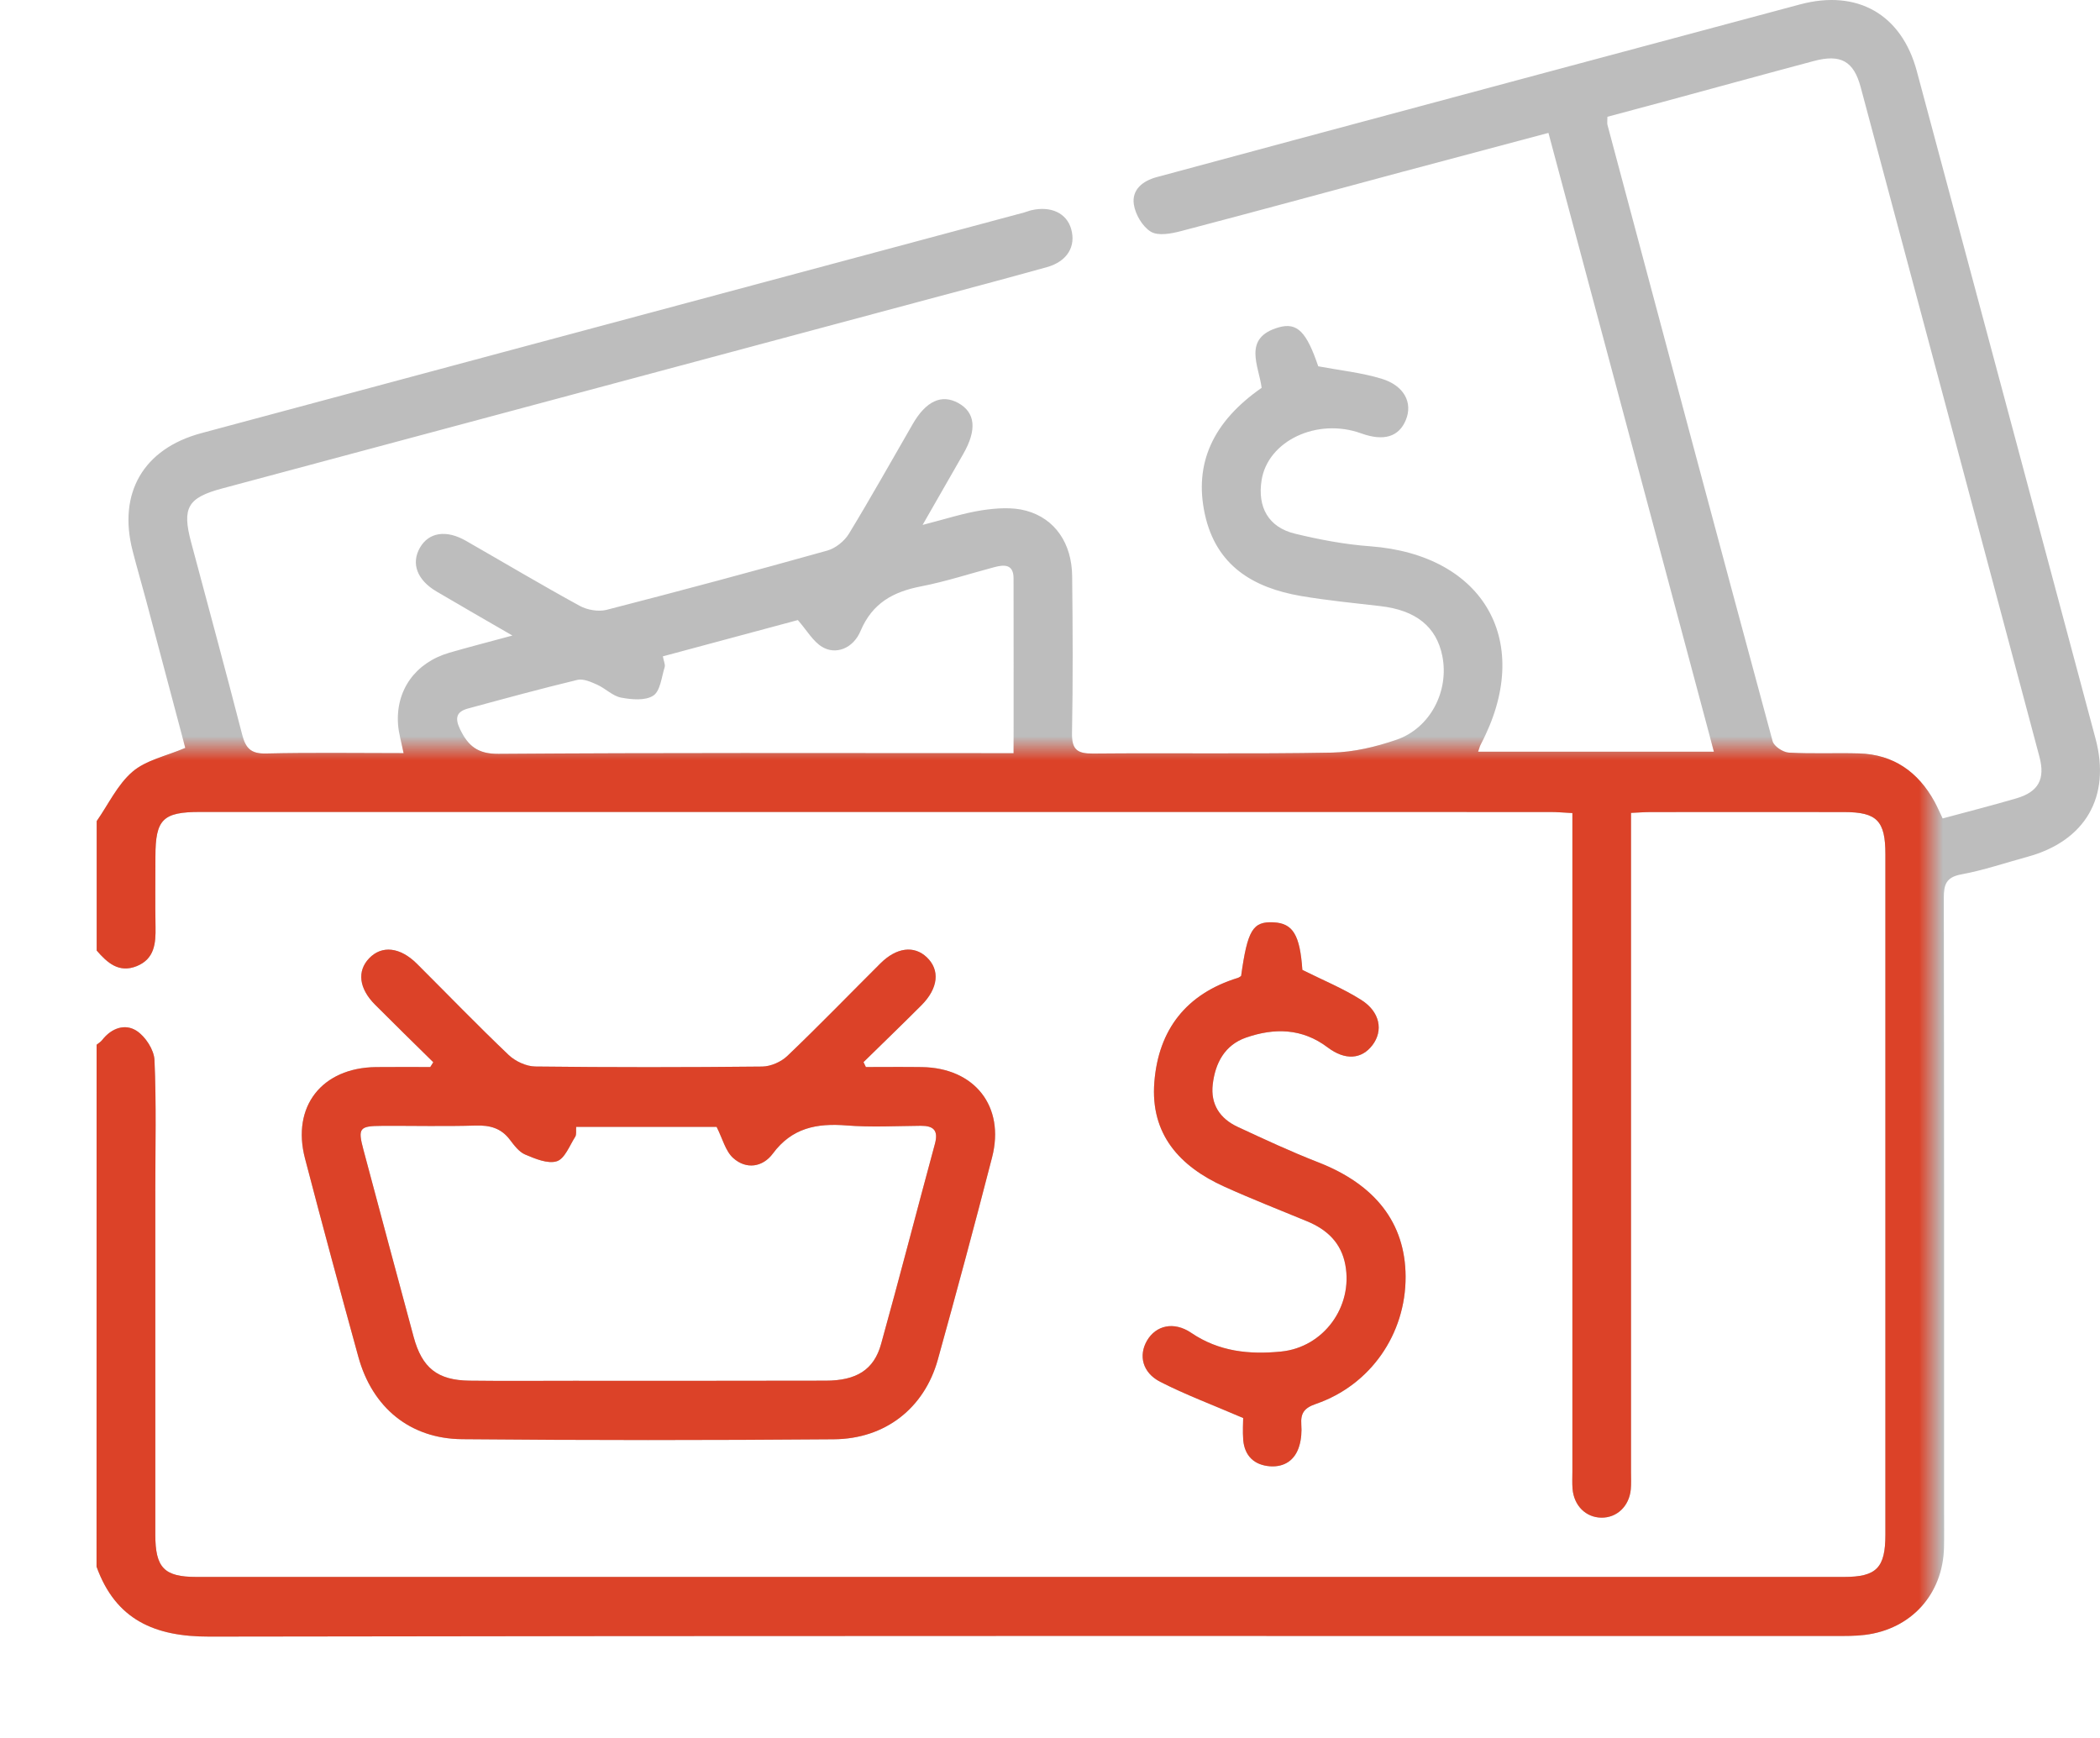
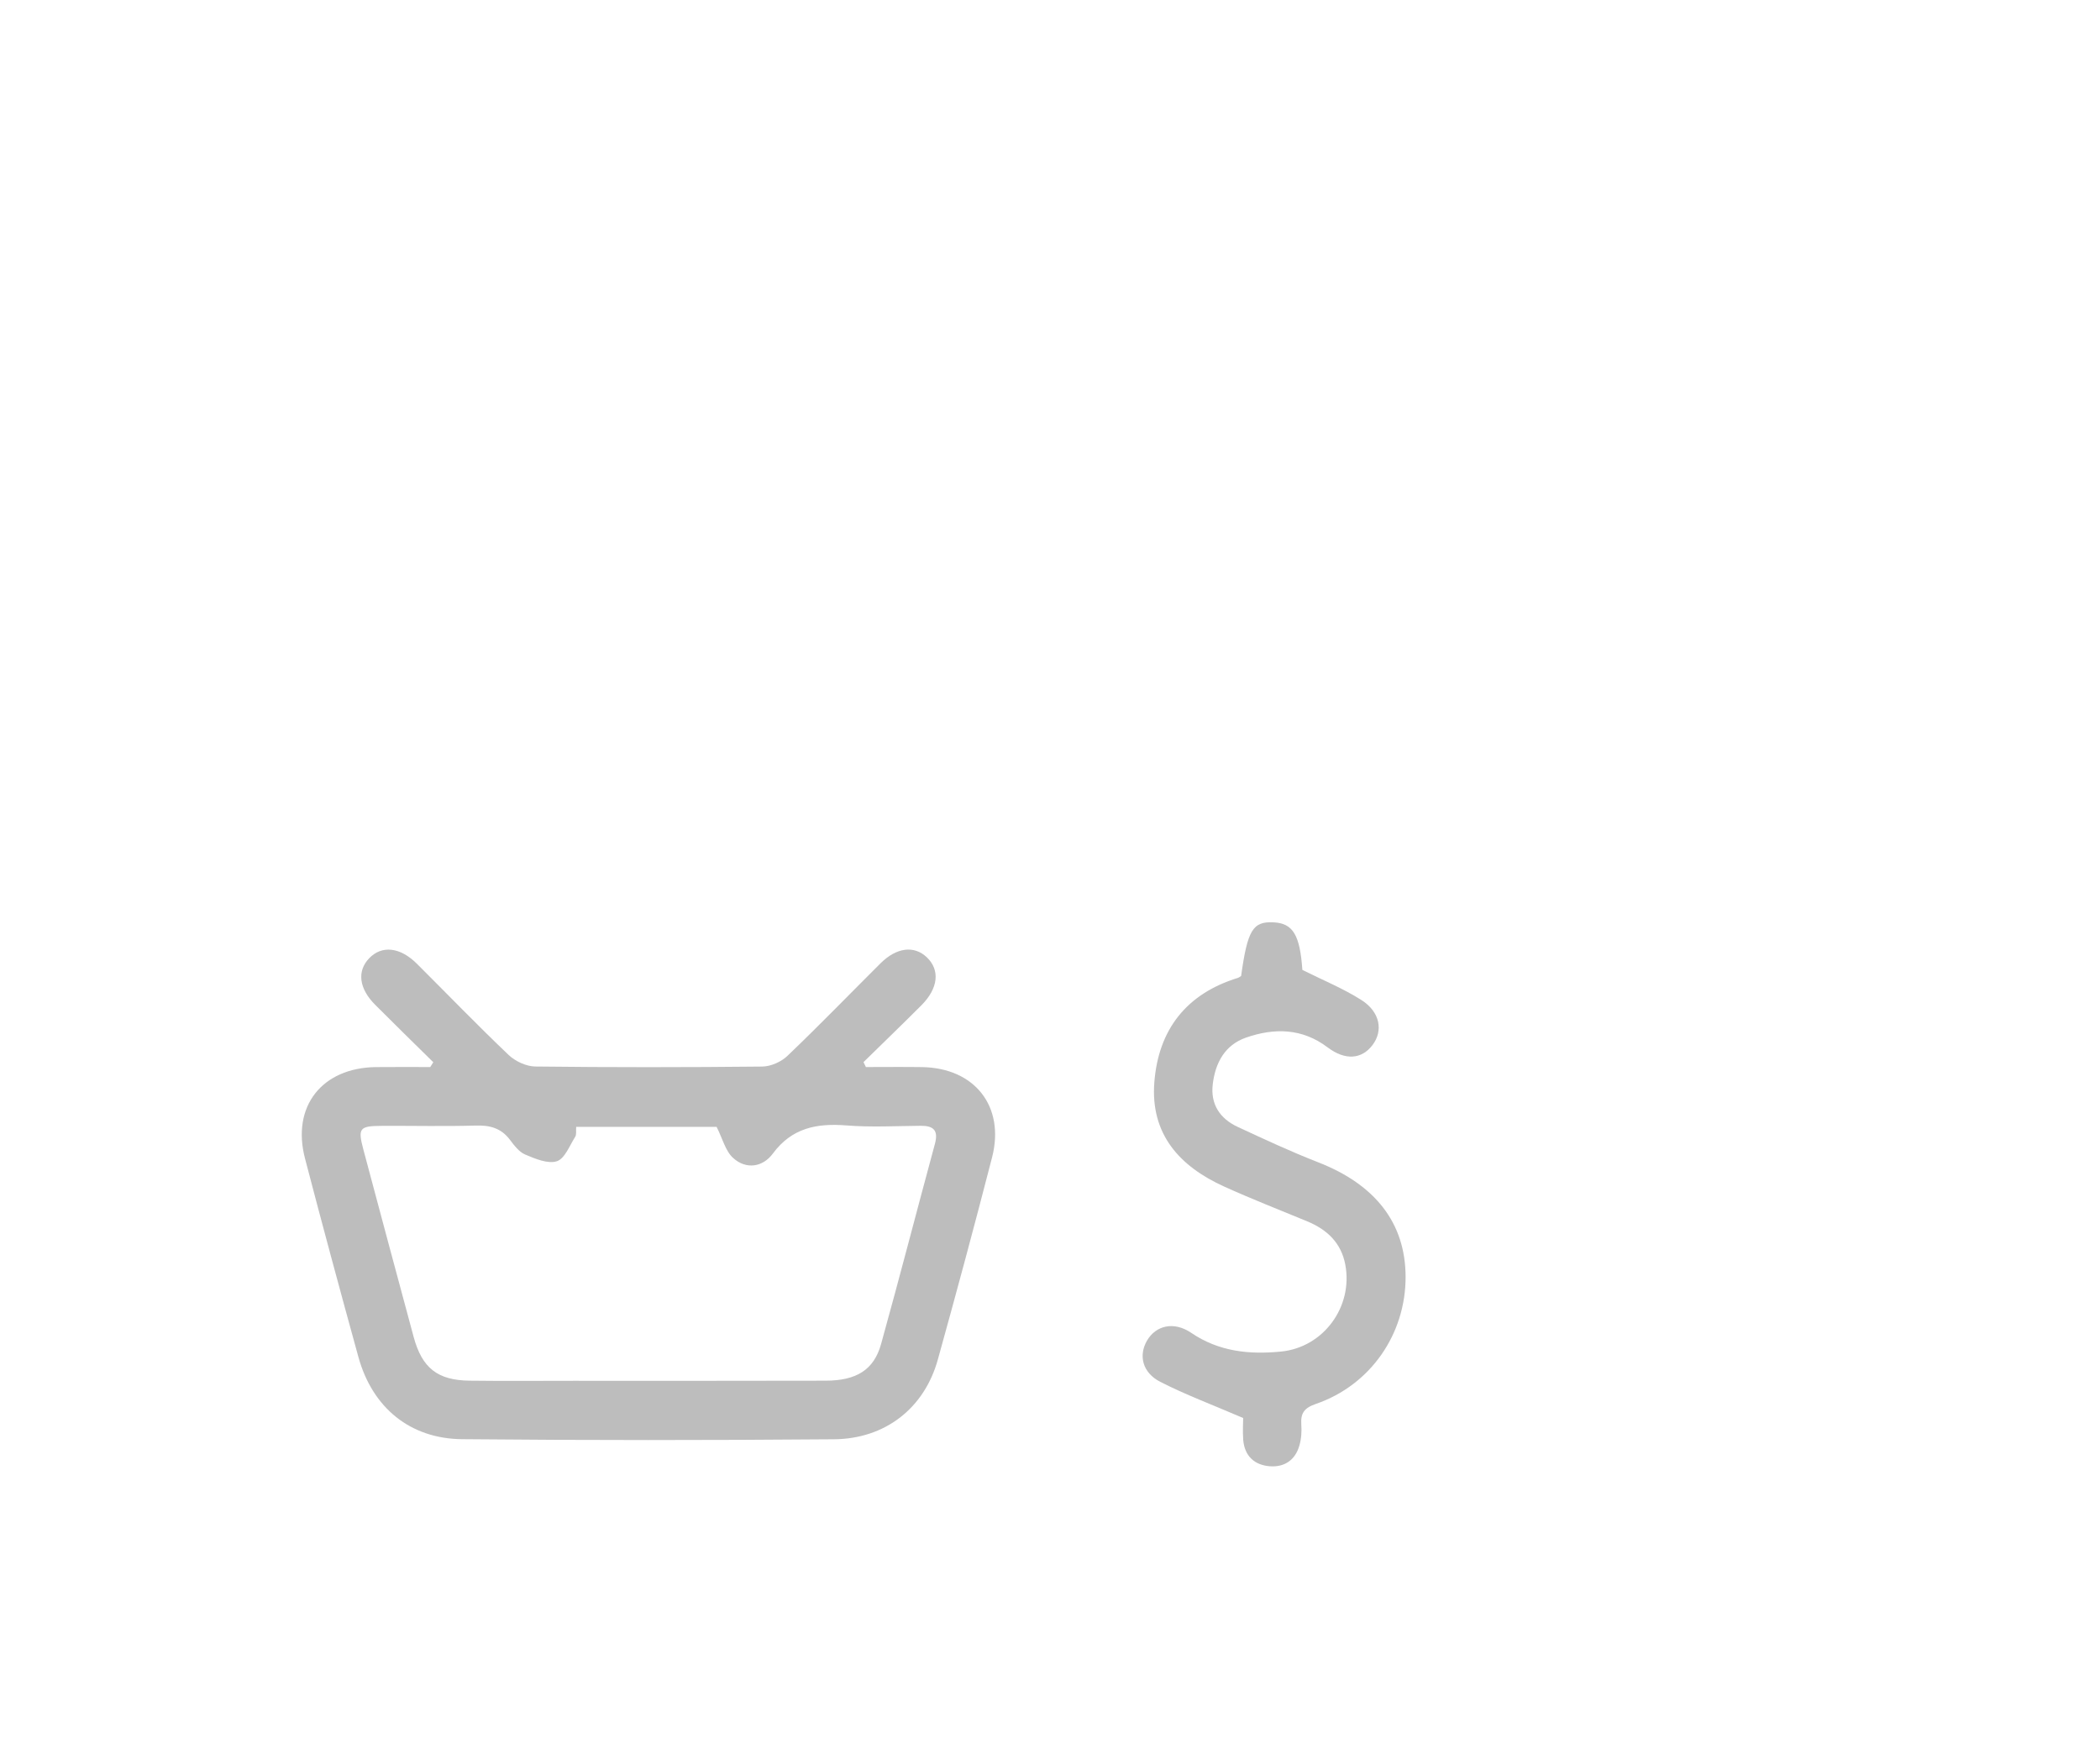
<svg xmlns="http://www.w3.org/2000/svg" width="87" height="72" viewBox="0 0 87 72" fill="none">
  <g id="Group 329">
    <g id="Group">
-       <path id="Vector" d="M4.002 43.282C4.08 43.217 4.173 43.163 4.234 43.085C4.617 42.589 5.183 42.394 5.661 42.706C6.025 42.942 6.38 43.488 6.4 43.912C6.48 45.723 6.434 47.54 6.434 49.353C6.434 54.092 6.434 58.831 6.434 63.568C6.434 64.948 6.796 65.329 8.141 65.329C30.892 65.331 53.641 65.331 76.392 65.329C77.743 65.329 78.109 64.95 78.109 63.577C78.109 54.181 78.109 44.785 78.109 35.389C78.109 34.005 77.761 33.644 76.407 33.642C73.732 33.637 71.057 33.639 68.382 33.642C68.144 33.642 67.906 33.661 67.57 33.676C67.57 34.023 67.57 34.339 67.57 34.655C67.57 43.429 67.57 52.201 67.57 60.976C67.57 61.218 67.583 61.465 67.561 61.706C67.494 62.401 66.983 62.882 66.342 62.873C65.699 62.864 65.207 62.379 65.148 61.677C65.129 61.435 65.142 61.19 65.142 60.947C65.142 52.201 65.142 43.455 65.142 34.709C65.142 34.389 65.142 34.07 65.142 33.683C64.793 33.665 64.507 33.639 64.222 33.639C45.577 33.637 26.935 33.637 8.291 33.637C6.746 33.637 6.441 33.943 6.439 35.478C6.439 36.453 6.426 37.428 6.443 38.402C6.456 39.084 6.402 39.726 5.663 40.025C4.925 40.321 4.446 39.886 4.006 39.379C4.006 37.592 4.006 35.803 4.006 34.016C4.492 33.321 4.869 32.502 5.49 31.97C6.049 31.491 6.874 31.326 7.676 30.984C7.158 29.028 6.606 26.947 6.051 24.865C5.869 24.185 5.672 23.512 5.497 22.831C4.873 20.427 5.939 18.59 8.338 17.945C12.508 16.823 16.677 15.706 20.849 14.588C28.042 12.658 35.235 10.73 42.428 8.803C42.532 8.775 42.632 8.731 42.738 8.707C43.548 8.525 44.191 8.833 44.377 9.487C44.583 10.21 44.213 10.832 43.374 11.066C41.555 11.573 39.729 12.056 37.903 12.545C28.338 15.11 18.772 17.67 9.207 20.235C7.775 20.618 7.537 21.032 7.914 22.45C8.622 25.114 9.35 27.774 10.036 30.447C10.182 31.012 10.409 31.231 11.02 31.216C12.902 31.172 14.786 31.201 16.721 31.201C16.63 30.741 16.517 30.382 16.491 30.014C16.387 28.595 17.206 27.453 18.611 27.042C19.428 26.804 20.253 26.594 21.228 26.329C20.084 25.667 19.079 25.09 18.083 24.503C17.277 24.027 17.026 23.345 17.394 22.695C17.76 22.052 18.484 21.935 19.304 22.405C20.875 23.304 22.43 24.231 24.017 25.099C24.329 25.27 24.791 25.35 25.131 25.264C28.189 24.477 31.239 23.659 34.278 22.808C34.618 22.712 34.981 22.418 35.168 22.114C36.082 20.613 36.939 19.078 37.819 17.557C38.367 16.613 39.01 16.319 39.694 16.693C40.409 17.085 40.483 17.798 39.907 18.805C39.385 19.717 38.863 20.629 38.222 21.746C39.172 21.504 39.922 21.255 40.689 21.138C41.284 21.049 41.941 21.001 42.51 21.157C43.715 21.484 44.403 22.517 44.418 23.865C44.442 26.03 44.453 28.199 44.412 30.364C44.399 31.055 44.624 31.224 45.285 31.218C48.581 31.188 51.88 31.242 55.176 31.179C56.075 31.162 57 30.941 57.856 30.646C59.261 30.161 60.043 28.621 59.753 27.176C59.511 25.959 58.655 25.279 57.187 25.11C56.086 24.982 54.984 24.876 53.894 24.69C51.915 24.35 50.379 23.433 49.916 21.304C49.459 19.21 50.24 17.477 52.268 16.067C52.155 15.162 51.458 13.994 52.978 13.561C53.756 13.34 54.135 13.771 54.613 15.175C55.51 15.344 56.396 15.435 57.232 15.688C58.181 15.976 58.536 16.689 58.241 17.401C57.953 18.101 57.323 18.29 56.394 17.954C54.572 17.295 52.525 18.257 52.266 19.894C52.088 21.014 52.554 21.844 53.645 22.108C54.665 22.355 55.709 22.554 56.753 22.63C61.518 22.981 63.574 26.637 61.339 30.852C61.302 30.919 61.287 30.997 61.235 31.142C64.486 31.142 67.7 31.142 71.005 31.142C68.716 22.582 66.444 14.081 64.15 5.506C62.069 6.061 60.067 6.591 58.068 7.126C55.018 7.945 51.973 8.777 48.919 9.576C48.521 9.68 47.983 9.782 47.68 9.6C47.334 9.392 47.037 8.887 46.974 8.471C46.881 7.865 47.332 7.497 47.916 7.339C49.792 6.834 51.668 6.325 53.543 5.822C60.554 3.94 67.564 2.058 74.575 0.182C76.948 -0.452 78.781 0.594 79.411 2.948C81.882 12.166 84.354 21.382 86.816 30.603C87.46 33.009 86.388 34.844 83.992 35.496C83.08 35.745 82.181 36.052 81.257 36.223C80.618 36.34 80.527 36.652 80.529 37.215C80.544 45.667 80.54 54.116 80.54 62.568C80.54 63.083 80.548 63.596 80.537 64.112C80.492 66.04 79.179 67.495 77.26 67.729C76.86 67.779 76.452 67.774 76.047 67.774C53.589 67.777 31.128 67.759 8.67 67.8C6.409 67.805 4.795 67.105 4 64.904C4.002 57.692 4.002 50.486 4.002 43.282ZM80.481 33.906C81.514 33.626 82.532 33.369 83.535 33.074C84.449 32.806 84.739 32.279 84.49 31.348C82.025 22.099 79.558 12.853 77.085 3.609C76.795 2.528 76.255 2.231 75.144 2.528C73.032 3.091 70.925 3.672 68.815 4.243C68.07 4.445 67.323 4.642 66.593 4.837C66.593 5.012 66.576 5.097 66.595 5.173C68.867 13.687 71.137 22.203 73.438 30.711C73.494 30.919 73.868 31.166 74.107 31.179C75.077 31.235 76.052 31.185 77.024 31.213C78.449 31.257 79.463 31.978 80.143 33.208C80.258 33.419 80.351 33.637 80.481 33.906ZM41.992 31.203C41.992 28.708 41.995 26.331 41.99 23.953C41.988 23.373 41.609 23.386 41.202 23.494C40.186 23.763 39.181 24.094 38.152 24.293C37 24.517 36.138 24.986 35.651 26.141C35.341 26.875 34.615 27.139 34.057 26.797C33.68 26.568 33.433 26.124 33.054 25.688C31.282 26.165 29.389 26.674 27.461 27.191C27.496 27.386 27.57 27.532 27.535 27.642C27.407 28.056 27.355 28.627 27.065 28.818C26.736 29.035 26.166 28.983 25.729 28.9C25.378 28.833 25.083 28.519 24.739 28.365C24.483 28.251 24.167 28.108 23.922 28.166C22.402 28.532 20.894 28.944 19.385 29.353C18.904 29.483 18.839 29.754 19.06 30.211C19.393 30.899 19.785 31.237 20.652 31.231C27.401 31.181 34.152 31.203 40.901 31.203C41.221 31.203 41.542 31.203 41.992 31.203Z" fill="#BDBDBD" />
      <path id="Vector_2" d="M17.951 44.006C17.145 43.211 16.335 42.422 15.538 41.621C14.869 40.95 14.786 40.23 15.293 39.7C15.817 39.152 16.575 39.232 17.273 39.927C18.538 41.188 19.777 42.472 21.07 43.703C21.347 43.967 21.802 44.179 22.176 44.183C25.311 44.22 28.445 44.218 31.579 44.185C31.932 44.181 32.363 43.991 32.62 43.744C33.931 42.492 35.191 41.19 36.476 39.91C37.143 39.247 37.871 39.158 38.397 39.659C38.949 40.185 38.876 40.939 38.176 41.643C37.383 42.438 36.575 43.215 35.774 44.001C35.807 44.069 35.839 44.136 35.872 44.205C36.645 44.205 37.418 44.196 38.189 44.207C40.379 44.237 41.644 45.836 41.1 47.948C40.379 50.748 39.627 53.54 38.852 56.328C38.295 58.331 36.679 59.611 34.544 59.626C29.411 59.668 24.277 59.67 19.144 59.622C16.978 59.603 15.423 58.305 14.847 56.213C14.093 53.477 13.352 50.737 12.636 47.993C12.072 45.84 13.335 44.235 15.572 44.207C16.324 44.199 17.073 44.205 17.825 44.205C17.868 44.138 17.91 44.071 17.951 44.006ZM23.87 46.683C23.857 46.845 23.89 47.001 23.829 47.096C23.597 47.46 23.398 48.002 23.069 48.108C22.694 48.227 22.172 48.004 21.756 47.829C21.503 47.722 21.299 47.447 21.122 47.214C20.758 46.733 20.294 46.611 19.707 46.629C18.412 46.668 17.115 46.635 15.817 46.642C14.888 46.646 14.817 46.735 15.057 47.634C15.746 50.218 16.439 52.802 17.136 55.383C17.485 56.672 18.124 57.183 19.458 57.198C20.89 57.216 22.322 57.203 23.753 57.203C27.238 57.203 30.721 57.207 34.206 57.198C35.482 57.196 36.205 56.75 36.502 55.68C37.269 52.921 37.983 50.148 38.733 47.385C38.884 46.826 38.672 46.635 38.144 46.639C37.117 46.648 36.086 46.705 35.066 46.624C33.84 46.527 32.809 46.722 32.018 47.79C31.598 48.357 30.914 48.459 30.375 47.974C30.054 47.686 29.935 47.17 29.688 46.683C27.84 46.683 25.88 46.683 23.87 46.683Z" fill="#BDBDBD" />
      <path id="Vector_3" d="M51.503 58.745C50.214 58.19 49.11 57.779 48.068 57.246C47.325 56.865 47.162 56.15 47.52 55.537C47.888 54.907 48.631 54.729 49.35 55.216C50.498 55.996 51.758 56.122 53.071 55.992C54.83 55.819 56.06 54.138 55.735 52.399C55.566 51.487 54.977 50.937 54.154 50.596C53.008 50.122 51.854 49.672 50.723 49.16C48.873 48.324 47.652 46.988 47.823 44.831C47.994 42.65 49.153 41.168 51.282 40.512C51.332 40.497 51.373 40.46 51.418 40.432C51.683 38.53 51.901 38.168 52.759 38.21C53.567 38.248 53.855 38.736 53.955 40.181C54.793 40.601 55.64 40.945 56.4 41.428C57.178 41.922 57.312 42.702 56.859 43.297C56.413 43.884 55.731 43.941 55.005 43.393C53.948 42.593 52.796 42.578 51.622 42.985C50.74 43.291 50.346 44.038 50.242 44.924C50.145 45.751 50.543 46.343 51.273 46.683C52.371 47.194 53.472 47.707 54.6 48.147C56.974 49.069 58.224 50.666 58.232 52.886C58.241 55.264 56.781 57.38 54.518 58.16C54.033 58.327 53.879 58.541 53.911 59.016C53.933 59.306 53.911 59.618 53.829 59.895C53.656 60.488 53.212 60.789 52.608 60.744C51.966 60.694 51.564 60.319 51.505 59.657C51.477 59.284 51.503 58.909 51.503 58.745Z" fill="#BDBDBD" />
    </g>
    <g id="Mask group">
      <mask id="mask0_76_2022" style="mask-type:alpha" maskUnits="userSpaceOnUse" x="0" y="31" width="80" height="41">
-         <rect id="Rectangle 292" y="31" width="80" height="41" fill="#DC4228" />
-       </mask>
+         </mask>
      <g mask="url(#mask0_76_2022)">
        <g id="Group_2">
-           <path id="Vector_4" d="M4.002 43.282C4.08 43.217 4.173 43.163 4.234 43.085C4.617 42.589 5.183 42.394 5.661 42.706C6.025 42.942 6.38 43.488 6.4 43.912C6.48 45.723 6.434 47.54 6.434 49.353C6.434 54.092 6.434 58.831 6.434 63.568C6.434 64.948 6.796 65.329 8.141 65.329C30.892 65.331 53.641 65.331 76.392 65.329C77.743 65.329 78.109 64.95 78.109 63.577C78.109 54.181 78.109 44.785 78.109 35.389C78.109 34.005 77.761 33.644 76.407 33.642C73.732 33.637 71.057 33.639 68.382 33.642C68.144 33.642 67.906 33.661 67.57 33.676C67.57 34.023 67.57 34.339 67.57 34.655C67.57 43.429 67.57 52.201 67.57 60.976C67.57 61.218 67.583 61.465 67.561 61.706C67.494 62.401 66.983 62.882 66.342 62.873C65.699 62.864 65.207 62.379 65.148 61.677C65.129 61.435 65.142 61.19 65.142 60.947C65.142 52.201 65.142 43.455 65.142 34.709C65.142 34.389 65.142 34.07 65.142 33.683C64.793 33.665 64.507 33.639 64.221 33.639C45.577 33.637 26.935 33.637 8.291 33.637C6.746 33.637 6.441 33.943 6.439 35.478C6.439 36.453 6.426 37.428 6.443 38.402C6.456 39.084 6.402 39.726 5.663 40.025C4.925 40.321 4.446 39.886 4.006 39.379C4.006 37.592 4.006 35.803 4.006 34.016C4.492 33.321 4.869 32.502 5.49 31.97C6.049 31.491 6.874 31.326 7.676 30.984C7.158 29.028 6.606 26.947 6.051 24.865C5.869 24.185 5.672 23.512 5.497 22.831C4.873 20.427 5.939 18.59 8.338 17.945C12.508 16.823 16.677 15.706 20.849 14.588C28.042 12.658 35.235 10.73 42.428 8.803C42.532 8.775 42.632 8.731 42.738 8.707C43.548 8.525 44.191 8.833 44.377 9.487C44.583 10.21 44.213 10.832 43.374 11.066C41.555 11.573 39.729 12.056 37.903 12.545C28.338 15.11 18.772 17.67 9.207 20.235C7.775 20.618 7.537 21.032 7.914 22.45C8.622 25.114 9.35 27.774 10.036 30.447C10.182 31.012 10.409 31.231 11.02 31.216C12.902 31.172 14.786 31.201 16.721 31.201C16.63 30.741 16.517 30.382 16.491 30.014C16.387 28.595 17.206 27.453 18.611 27.042C19.428 26.804 20.253 26.594 21.228 26.329C20.084 25.667 19.079 25.09 18.083 24.503C17.277 24.027 17.026 23.345 17.394 22.695C17.76 22.052 18.484 21.935 19.304 22.405C20.875 23.304 22.43 24.231 24.017 25.099C24.329 25.27 24.791 25.35 25.131 25.264C28.189 24.477 31.239 23.659 34.278 22.808C34.618 22.712 34.981 22.418 35.168 22.114C36.082 20.613 36.939 19.078 37.819 17.557C38.367 16.613 39.01 16.319 39.694 16.693C40.409 17.085 40.483 17.798 39.907 18.805C39.385 19.717 38.863 20.629 38.222 21.746C39.172 21.504 39.922 21.255 40.689 21.138C41.284 21.049 41.941 21.001 42.51 21.157C43.714 21.484 44.403 22.517 44.418 23.865C44.442 26.03 44.453 28.199 44.412 30.364C44.399 31.055 44.624 31.224 45.285 31.218C48.581 31.188 51.88 31.242 55.176 31.179C56.075 31.162 57 30.941 57.856 30.646C59.261 30.161 60.043 28.621 59.753 27.176C59.511 25.959 58.655 25.279 57.187 25.11C56.086 24.982 54.984 24.876 53.894 24.69C51.915 24.35 50.379 23.433 49.916 21.304C49.459 19.21 50.24 17.477 52.268 16.067C52.155 15.162 51.458 13.994 52.978 13.561C53.756 13.34 54.135 13.771 54.613 15.175C55.51 15.344 56.396 15.435 57.232 15.688C58.181 15.976 58.536 16.689 58.241 17.401C57.953 18.101 57.323 18.29 56.394 17.954C54.572 17.295 52.525 18.257 52.266 19.894C52.088 21.014 52.554 21.844 53.645 22.108C54.665 22.355 55.709 22.554 56.753 22.63C61.518 22.981 63.574 26.637 61.339 30.852C61.302 30.919 61.287 30.997 61.235 31.142C64.486 31.142 67.7 31.142 71.005 31.142C68.716 22.582 66.444 14.081 64.15 5.506C62.069 6.061 60.067 6.591 58.068 7.126C55.018 7.945 51.973 8.777 48.919 9.576C48.521 9.68 47.983 9.782 47.68 9.6C47.334 9.392 47.037 8.887 46.974 8.471C46.881 7.865 47.331 7.497 47.916 7.339C49.792 6.834 51.668 6.325 53.543 5.822C60.554 3.94 67.564 2.058 74.575 0.182C76.948 -0.452 78.781 0.594 79.411 2.948C81.882 12.166 84.354 21.382 86.816 30.603C87.46 33.009 86.388 34.844 83.992 35.496C83.08 35.745 82.181 36.052 81.257 36.223C80.618 36.34 80.527 36.652 80.529 37.215C80.544 45.667 80.54 54.116 80.54 62.568C80.54 63.083 80.548 63.596 80.537 64.112C80.492 66.04 79.179 67.495 77.26 67.729C76.86 67.779 76.452 67.774 76.047 67.774C53.589 67.777 31.128 67.759 8.67 67.8C6.409 67.805 4.795 67.105 4 64.904C4.002 57.692 4.002 50.486 4.002 43.282ZM80.481 33.906C81.514 33.626 82.532 33.369 83.535 33.074C84.449 32.806 84.739 32.279 84.49 31.348C82.025 22.099 79.558 12.853 77.085 3.609C76.795 2.528 76.255 2.231 75.144 2.528C73.032 3.091 70.925 3.672 68.815 4.243C68.07 4.445 67.323 4.642 66.593 4.837C66.593 5.012 66.576 5.097 66.595 5.173C68.867 13.687 71.137 22.203 73.438 30.711C73.494 30.919 73.868 31.166 74.107 31.179C75.077 31.235 76.052 31.185 77.024 31.213C78.449 31.257 79.463 31.978 80.143 33.208C80.258 33.419 80.351 33.637 80.481 33.906ZM41.992 31.203C41.992 28.708 41.995 26.331 41.99 23.953C41.988 23.373 41.609 23.386 41.202 23.494C40.186 23.763 39.181 24.094 38.152 24.293C37 24.517 36.138 24.986 35.651 26.141C35.341 26.875 34.615 27.139 34.057 26.797C33.68 26.568 33.433 26.124 33.054 25.688C31.282 26.165 29.389 26.674 27.461 27.191C27.496 27.386 27.57 27.532 27.535 27.642C27.407 28.056 27.355 28.627 27.065 28.818C26.736 29.035 26.166 28.983 25.729 28.9C25.378 28.833 25.083 28.519 24.739 28.365C24.483 28.251 24.167 28.108 23.922 28.166C22.402 28.532 20.894 28.944 19.385 29.353C18.904 29.483 18.839 29.754 19.06 30.211C19.393 30.899 19.785 31.237 20.652 31.231C27.401 31.181 34.152 31.203 40.901 31.203C41.221 31.203 41.542 31.203 41.992 31.203Z" fill="#DC4228" />
-           <path id="Vector_5" d="M17.951 44.006C17.145 43.211 16.335 42.422 15.538 41.621C14.869 40.95 14.786 40.23 15.293 39.7C15.817 39.152 16.575 39.232 17.273 39.927C18.538 41.188 19.777 42.472 21.07 43.703C21.347 43.967 21.802 44.179 22.176 44.183C25.311 44.22 28.445 44.218 31.579 44.185C31.932 44.181 32.363 43.991 32.62 43.744C33.931 42.492 35.191 41.19 36.476 39.91C37.143 39.247 37.871 39.158 38.397 39.659C38.949 40.185 38.876 40.939 38.176 41.643C37.383 42.438 36.575 43.215 35.774 44.001C35.807 44.069 35.839 44.136 35.872 44.205C36.645 44.205 37.418 44.196 38.189 44.207C40.379 44.237 41.644 45.836 41.1 47.948C40.379 50.748 39.627 53.54 38.852 56.328C38.295 58.331 36.679 59.611 34.544 59.626C29.411 59.668 24.277 59.67 19.144 59.622C16.978 59.603 15.423 58.305 14.847 56.213C14.093 53.477 13.352 50.737 12.636 47.993C12.072 45.84 13.335 44.235 15.572 44.207C16.324 44.199 17.073 44.205 17.825 44.205C17.868 44.138 17.91 44.071 17.951 44.006ZM23.87 46.683C23.857 46.845 23.89 47.001 23.829 47.096C23.597 47.46 23.398 48.002 23.069 48.108C22.694 48.227 22.172 48.004 21.756 47.829C21.503 47.722 21.299 47.447 21.122 47.214C20.758 46.733 20.294 46.611 19.707 46.629C18.412 46.668 17.115 46.635 15.817 46.642C14.888 46.646 14.817 46.735 15.057 47.634C15.746 50.218 16.439 52.802 17.136 55.383C17.485 56.672 18.124 57.183 19.458 57.198C20.89 57.216 22.322 57.203 23.753 57.203C27.238 57.203 30.721 57.207 34.206 57.198C35.482 57.196 36.205 56.75 36.502 55.68C37.269 52.921 37.983 50.148 38.733 47.385C38.884 46.826 38.672 46.635 38.144 46.639C37.117 46.648 36.086 46.705 35.066 46.624C33.84 46.527 32.809 46.722 32.018 47.79C31.598 48.357 30.914 48.459 30.375 47.974C30.054 47.686 29.935 47.17 29.688 46.683C27.84 46.683 25.88 46.683 23.87 46.683Z" fill="#DC4228" />
-           <path id="Vector_6" d="M51.503 58.745C50.214 58.19 49.11 57.779 48.068 57.246C47.325 56.865 47.162 56.15 47.52 55.537C47.888 54.907 48.631 54.729 49.35 55.216C50.498 55.996 51.758 56.122 53.071 55.992C54.83 55.819 56.06 54.138 55.735 52.399C55.566 51.487 54.977 50.937 54.154 50.596C53.008 50.122 51.854 49.672 50.723 49.16C48.873 48.324 47.652 46.988 47.823 44.831C47.994 42.65 49.153 41.168 51.282 40.512C51.332 40.497 51.373 40.46 51.418 40.432C51.683 38.53 51.901 38.168 52.759 38.21C53.567 38.248 53.855 38.736 53.955 40.181C54.793 40.601 55.64 40.945 56.4 41.428C57.178 41.922 57.312 42.702 56.859 43.297C56.413 43.884 55.731 43.941 55.005 43.393C53.948 42.593 52.796 42.578 51.622 42.985C50.74 43.291 50.346 44.038 50.242 44.924C50.145 45.751 50.543 46.343 51.273 46.683C52.371 47.194 53.472 47.707 54.6 48.147C56.974 49.069 58.224 50.666 58.232 52.886C58.241 55.264 56.781 57.38 54.518 58.16C54.033 58.327 53.879 58.541 53.911 59.016C53.933 59.306 53.911 59.618 53.829 59.895C53.656 60.488 53.212 60.789 52.608 60.744C51.966 60.694 51.564 60.319 51.505 59.657C51.477 59.284 51.503 58.909 51.503 58.745Z" fill="#DC4228" />
-         </g>
+           </g>
      </g>
    </g>
  </g>
</svg>